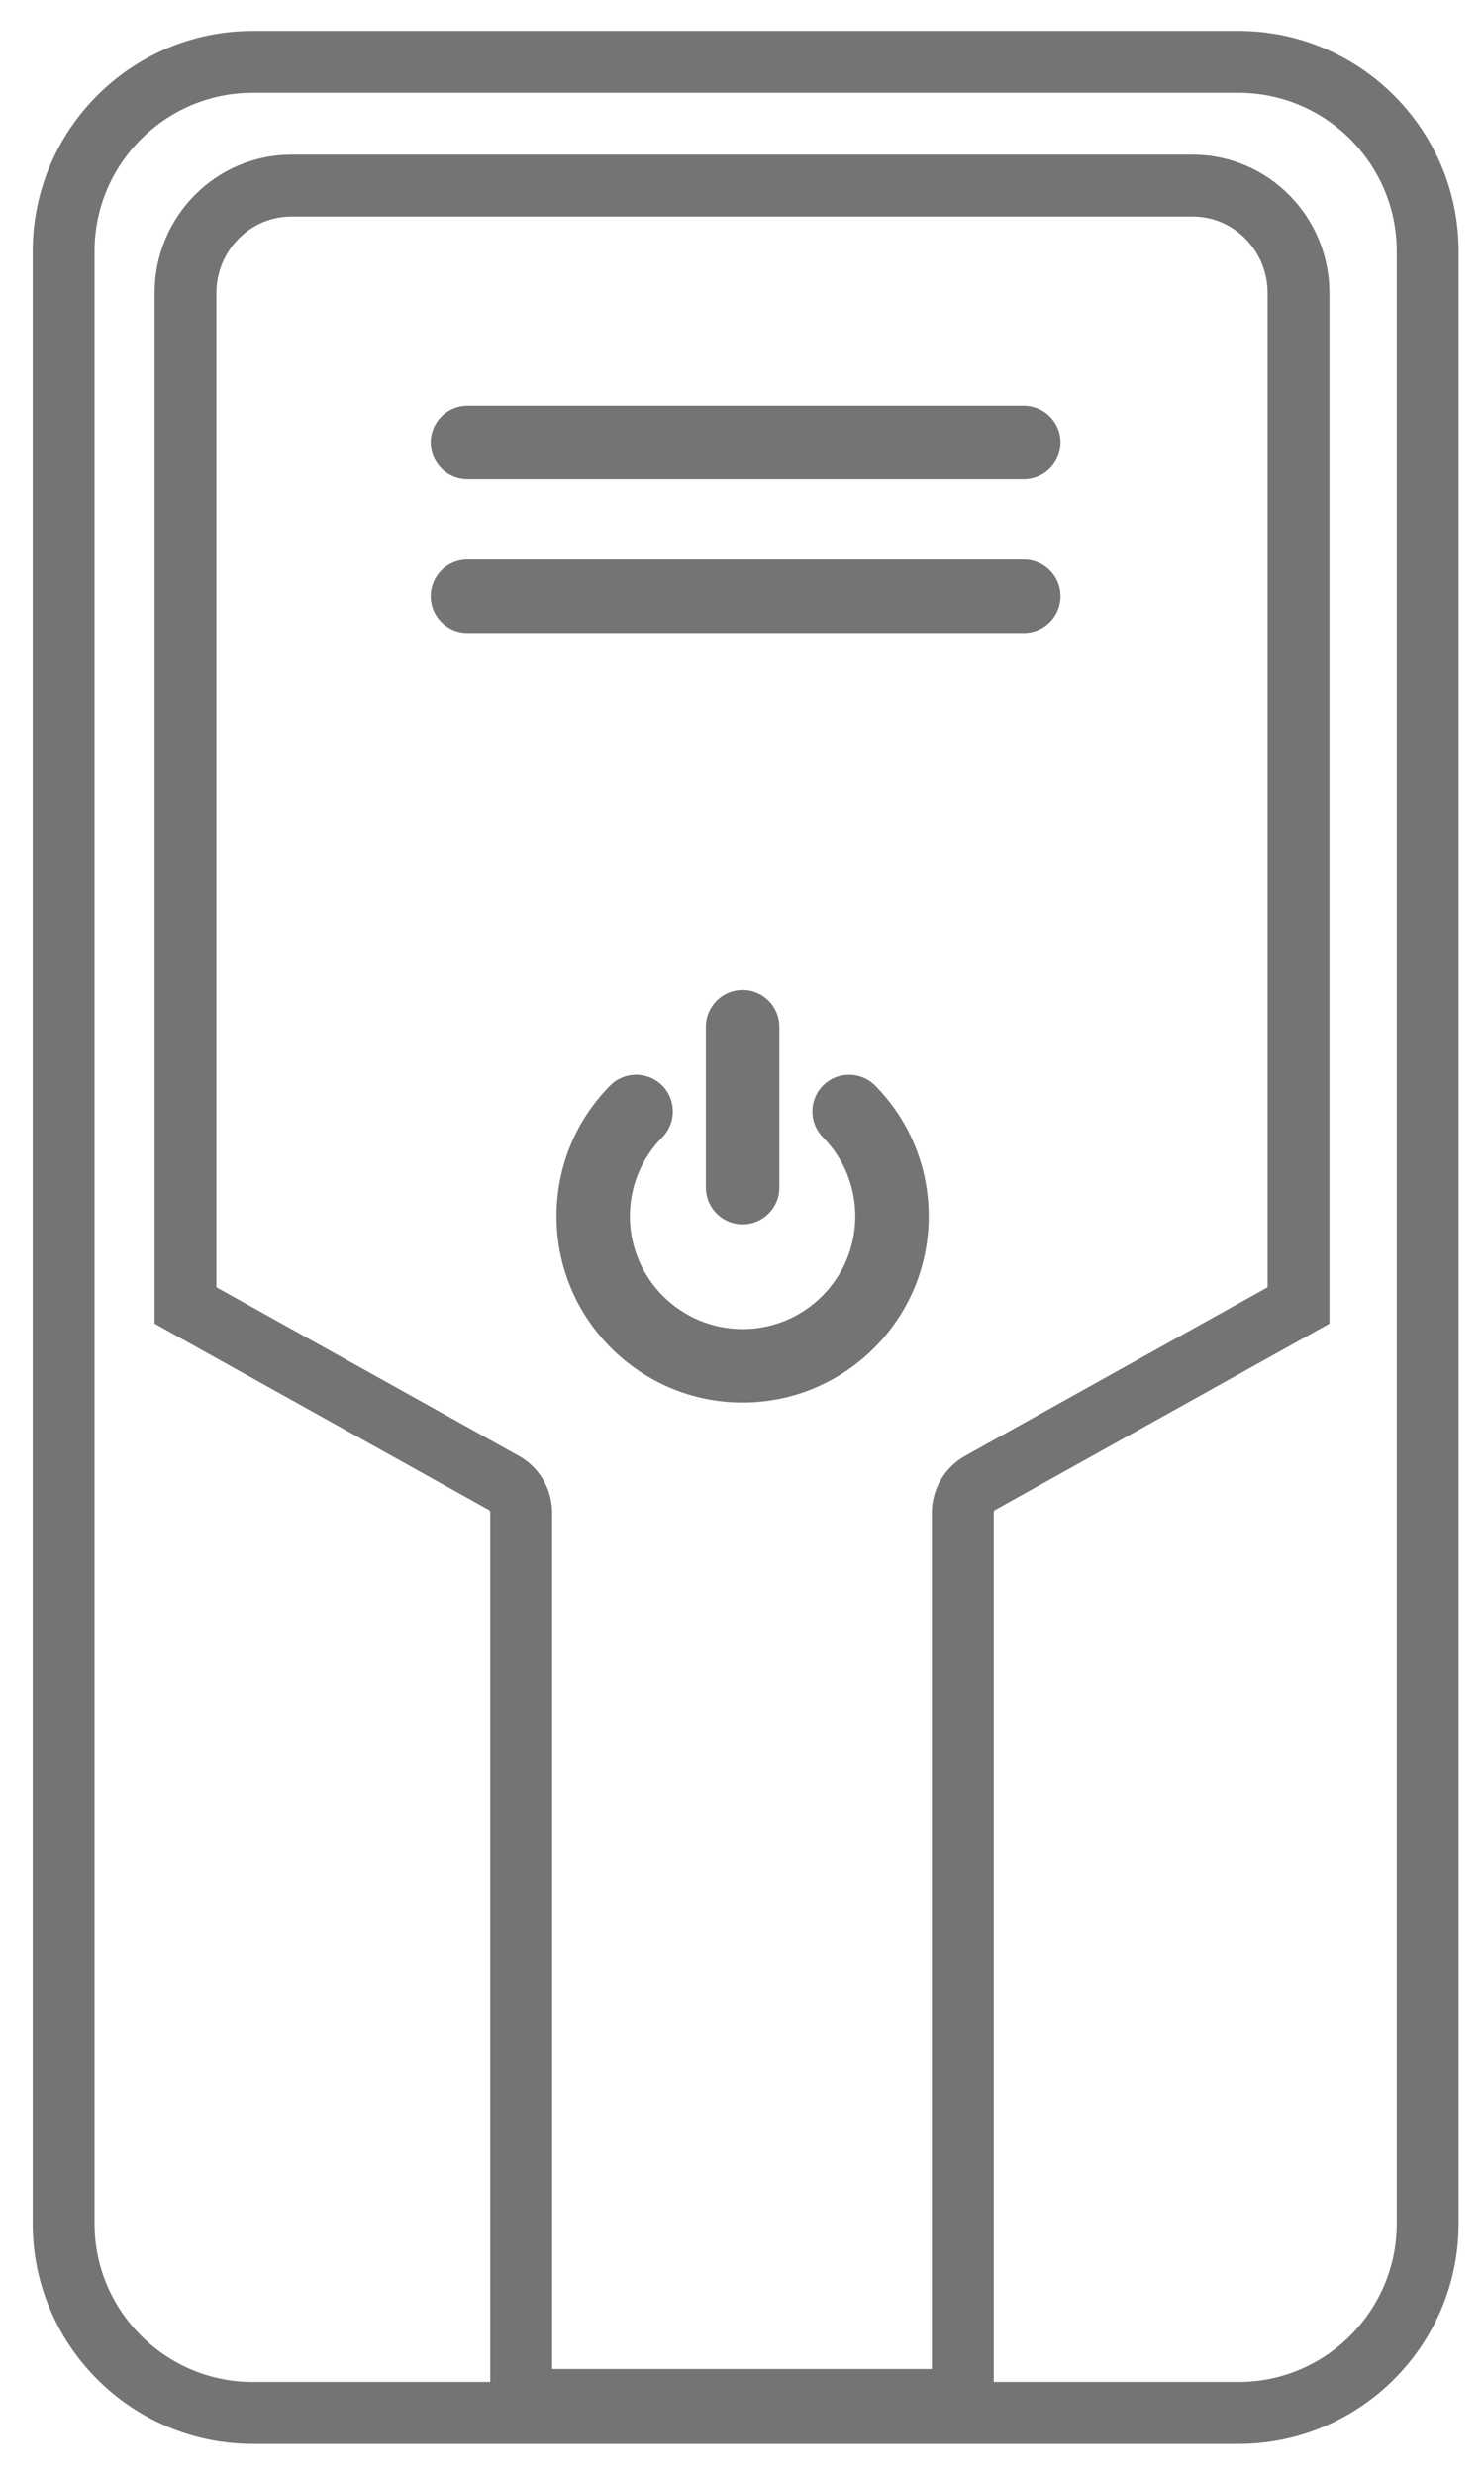
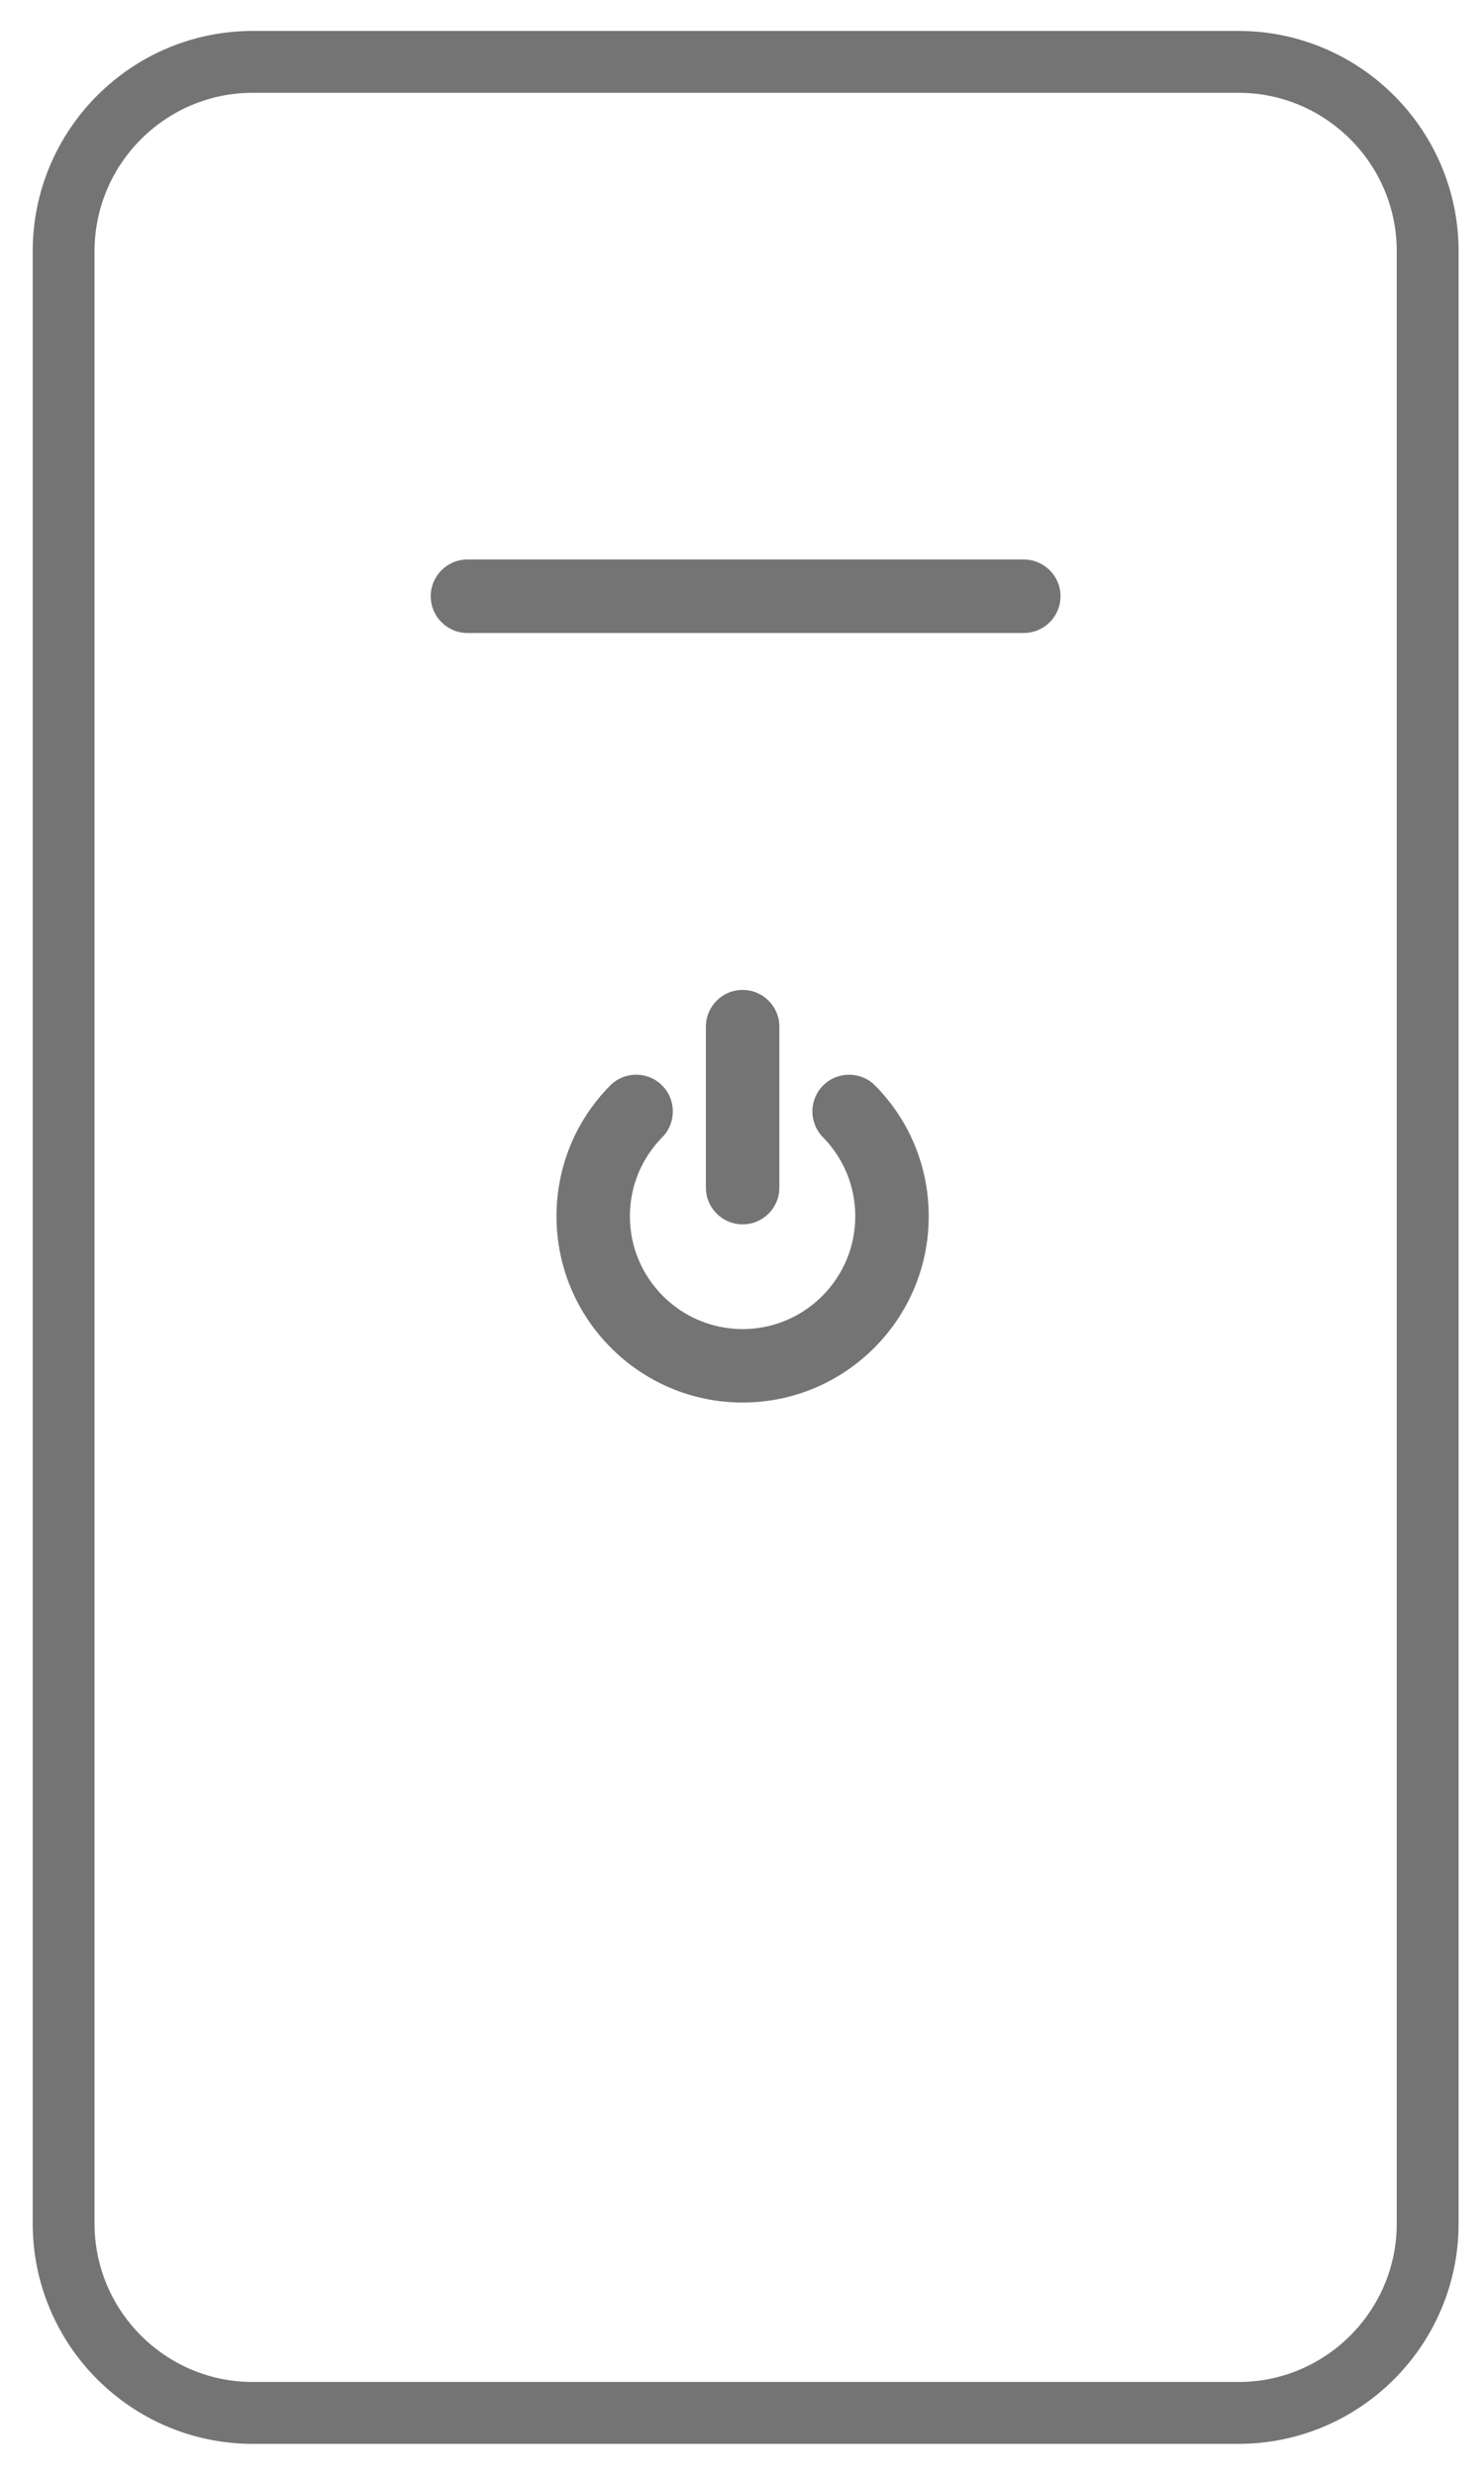
<svg xmlns="http://www.w3.org/2000/svg" width="24px" height="40px" viewBox="0 0 24 40" version="1.1">
  <title>computer-tower</title>
  <g id="Page-1" stroke="none" stroke-width="1" fill="none" fill-rule="evenodd">
    <g id="Homepage-menu---modificari" transform="translate(-298, -740)" fill-rule="nonzero">
      <g id="computer-tower" transform="translate(299, 741)">
        <path d="M19.029,0 L3.088,0 C1.401,0 0.029,1.373 0.029,3.06 L0.029,34.94 C0.029,36.627 1.401,38 3.088,38 L19.029,38 C20.716,38 22.089,36.627 22.089,34.94 L22.089,3.06 C22.089,1.373 20.716,0 19.029,0 Z" id="Path" stroke="#747474" />
-         <path d="M3.712,2 L18.288,2 C19.232,2 20,2.778 20,3.734 L20,20.1 L14.852,22.968 C14.678,23.065 14.571,23.249 14.571,23.45 L14.571,37.79 L7.429,37.79 L7.429,23.45 C7.429,23.249 7.322,23.065 7.148,22.968 L2,20.1 L2,3.734 C2,2.778 2.768,2 3.712,2 Z" id="Path" stroke="#747474" />
        <path d="M13.155,16.548 C13.713,17.114 14.02,17.864 14.02,18.659 C14.02,20.319 12.67,21.669 11.01,21.669 C9.35,21.669 8,20.319 8,18.659 C8,17.864 8.307,17.114 8.865,16.548 C9.095,16.314 9.471,16.311 9.705,16.541 C9.938,16.771 9.941,17.147 9.711,17.381 C9.373,17.724 9.187,18.178 9.187,18.659 C9.187,19.664 10.005,20.482 11.01,20.482 C12.015,20.482 12.832,19.664 12.832,18.659 C12.832,18.178 12.646,17.724 12.309,17.381 C12.079,17.147 12.082,16.771 12.315,16.541 C12.549,16.311 12.925,16.314 13.155,16.548 L13.155,16.548 Z" id="Path" fill="#747474" />
        <path d="M11.01,18.789 C10.682,18.789 10.416,18.523 10.416,18.196 L10.416,15.594 C10.416,15.266 10.682,15 11.01,15 C11.338,15 11.604,15.266 11.604,15.594 L11.604,18.196 C11.604,18.524 11.338,18.789 11.01,18.789 Z" id="Path" fill="#747474" />
        <path d="M5.966,8.637 C5.966,8.309 6.232,8.043 6.56,8.043 L15.557,8.043 C15.885,8.043 16.151,8.309 16.151,8.637 C16.151,8.965 15.885,9.231 15.557,9.231 L6.56,9.231 C6.232,9.231 5.966,8.965 5.966,8.637 Z" id="Path" fill="#747474" />
-         <path d="M5.966,6.151 C5.966,5.823 6.232,5.557 6.56,5.557 L15.557,5.557 C15.885,5.557 16.151,5.823 16.151,6.151 C16.151,6.479 15.885,6.745 15.557,6.745 L6.56,6.745 C6.232,6.745 5.966,6.479 5.966,6.151 Z" id="Path" fill="#747474" />
      </g>
    </g>
  </g>
</svg>